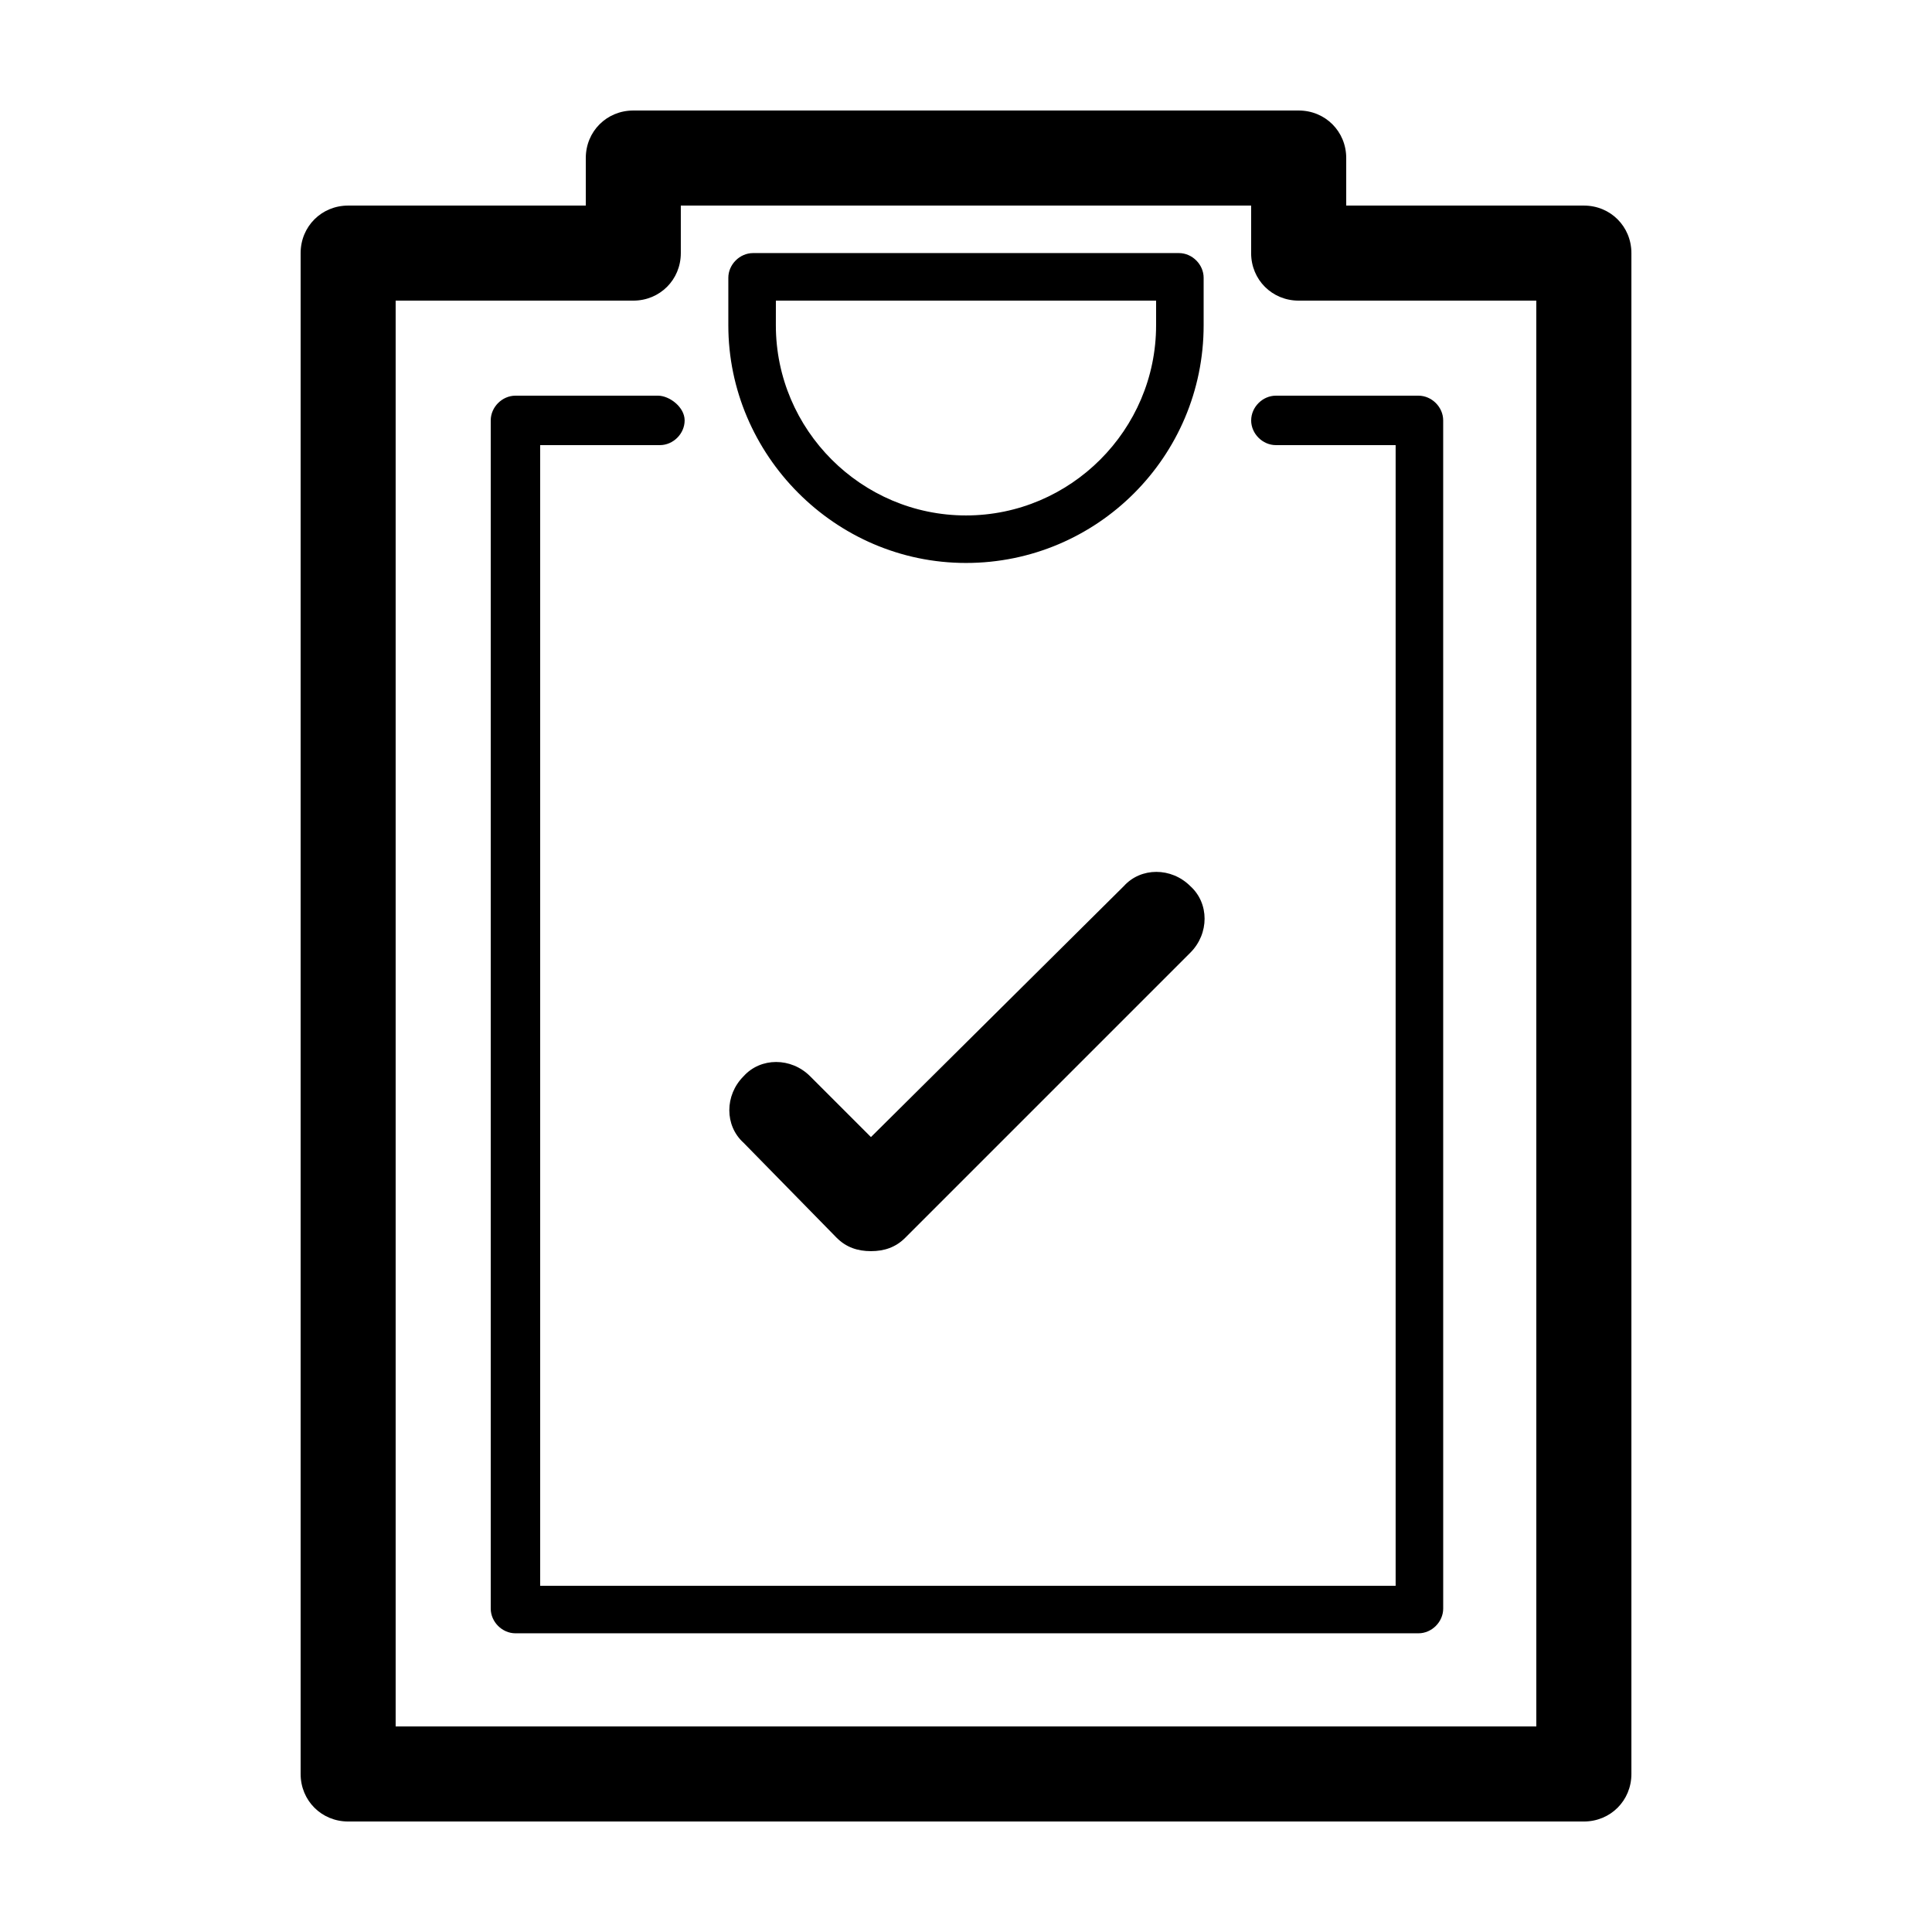
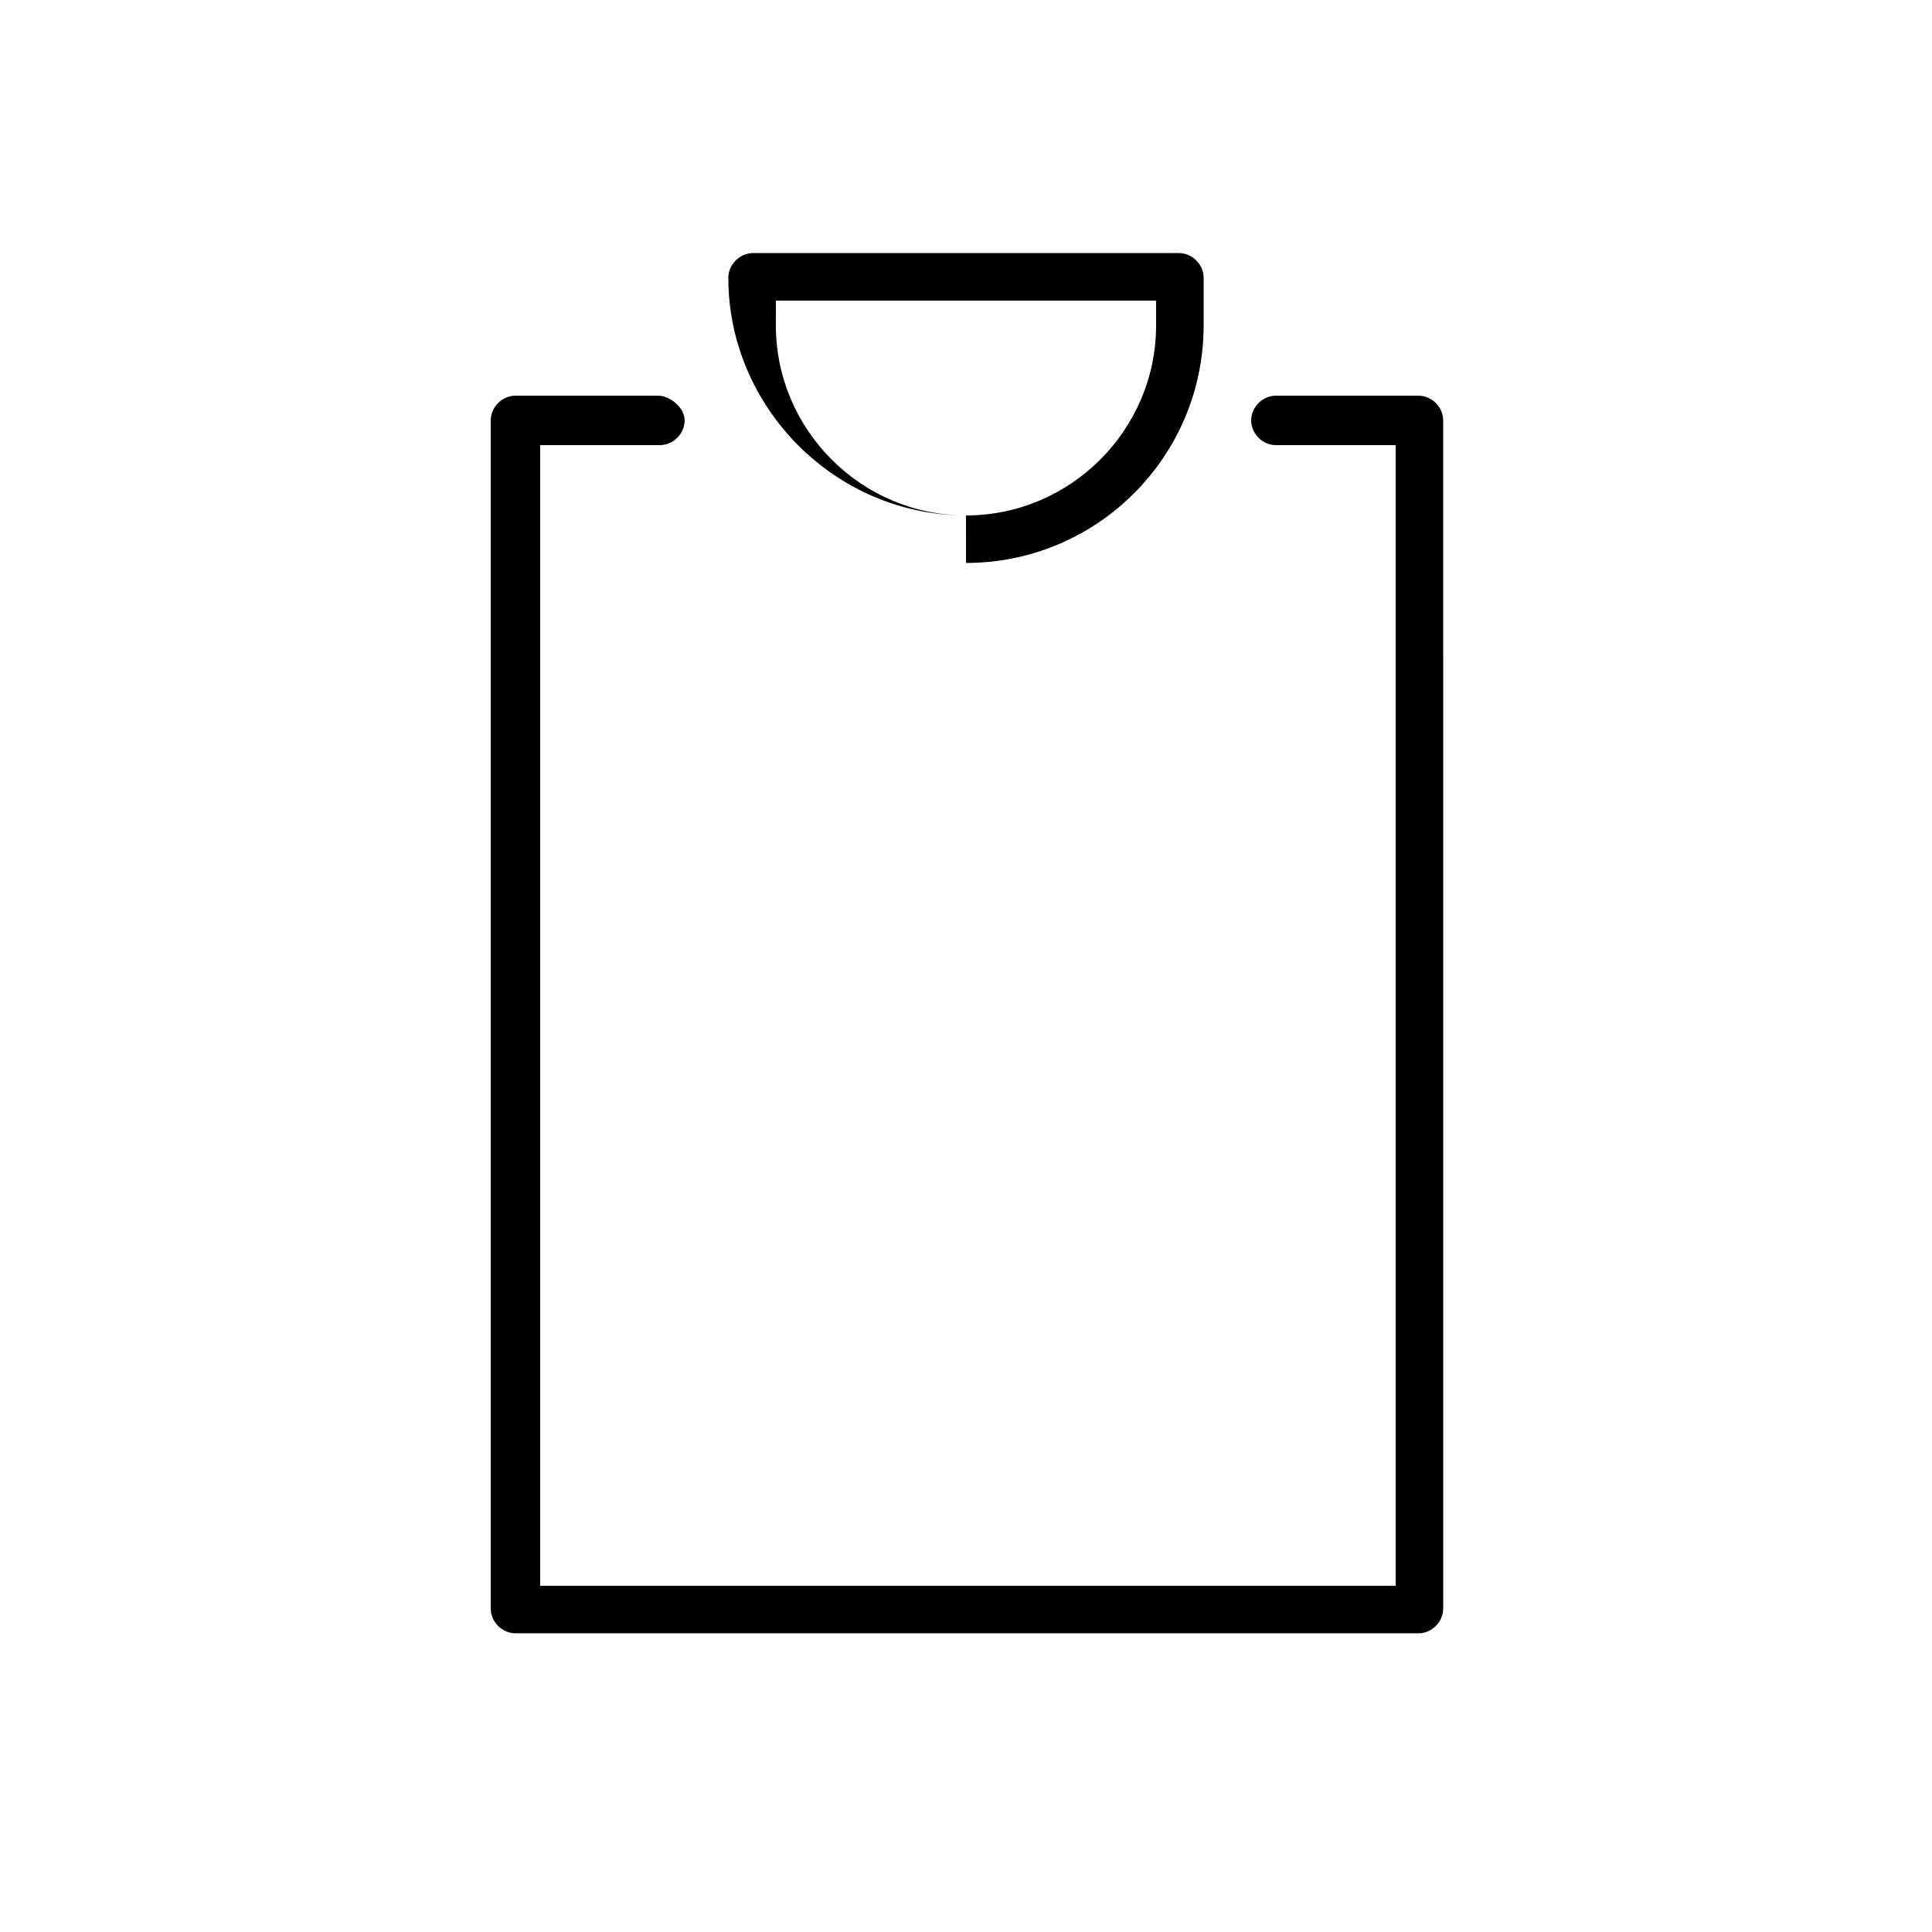
<svg xmlns="http://www.w3.org/2000/svg" fill="#000000" width="800px" height="800px" version="1.1" viewBox="144 144 512 512">
  <g>
-     <path d="m563.74 198.48h-62.977v-12.598c0-7.055-5.543-12.594-12.598-12.594h-176.33c-7.055 0-12.594 5.539-12.594 12.594v12.598h-62.977c-7.055 0-12.594 5.543-12.594 12.594v403.05c0 7.055 5.543 12.594 12.594 12.594h327.48c7.055 0 12.594-5.543 12.594-12.594v-403.05c0-7.055-5.543-12.594-12.594-12.594zm-12.598 403.05h-302.29v-377.86h62.977c7.055 0 12.594-5.543 12.594-12.594v-12.594h151.14v12.594c0 7.055 5.543 12.594 12.594 12.594h62.977z" />
-     <path d="m400 293.19c34.762 0 62.977-28.215 62.977-62.977v-12.594c0-3.527-3.023-6.551-6.551-6.551h-112.86c-3.527 0-6.551 3.023-6.551 6.551v12.594c0.004 34.258 28.215 62.977 62.98 62.977zm-50.383-69.527h100.76v6.551c0 27.711-22.672 50.383-50.383 50.383-27.711 0-50.383-22.672-50.383-50.383z" />
+     <path d="m400 293.19c34.762 0 62.977-28.215 62.977-62.977v-12.594c0-3.527-3.023-6.551-6.551-6.551h-112.86c-3.527 0-6.551 3.023-6.551 6.551c0.004 34.258 28.215 62.977 62.98 62.977zm-50.383-69.527h100.76v6.551c0 27.711-22.672 50.383-50.383 50.383-27.711 0-50.383-22.672-50.383-50.383z" />
    <path d="m475.57 255.41c0 3.527 3.023 6.551 6.551 6.551h31.738v302.29h-226.71v-302.29h31.738c3.527 0 6.551-3.023 6.551-6.551s-4.031-6.551-7.051-6.551h-37.785c-3.527 0-6.551 3.023-6.551 6.551v314.88c0 3.527 3.023 6.551 6.551 6.551h239.31c3.527 0 6.551-3.023 6.551-6.551l-0.004-314.88c0-3.527-3.023-6.551-6.551-6.551h-37.785c-3.523 0-6.547 3.023-6.547 6.551z" />
-     <path d="m365.74 472.04c2.519 2.519 5.543 3.527 9.07 3.527s6.551-1.008 9.07-3.527l75.57-75.57c5.039-5.039 5.039-13.098 0-17.633-5.039-5.039-13.098-5.039-17.633 0l-67.008 66.5-16.121-16.121c-5.039-5.039-13.098-5.039-17.633 0-5.039 5.039-5.039 13.098 0 17.633z" />
  </g>
</svg>